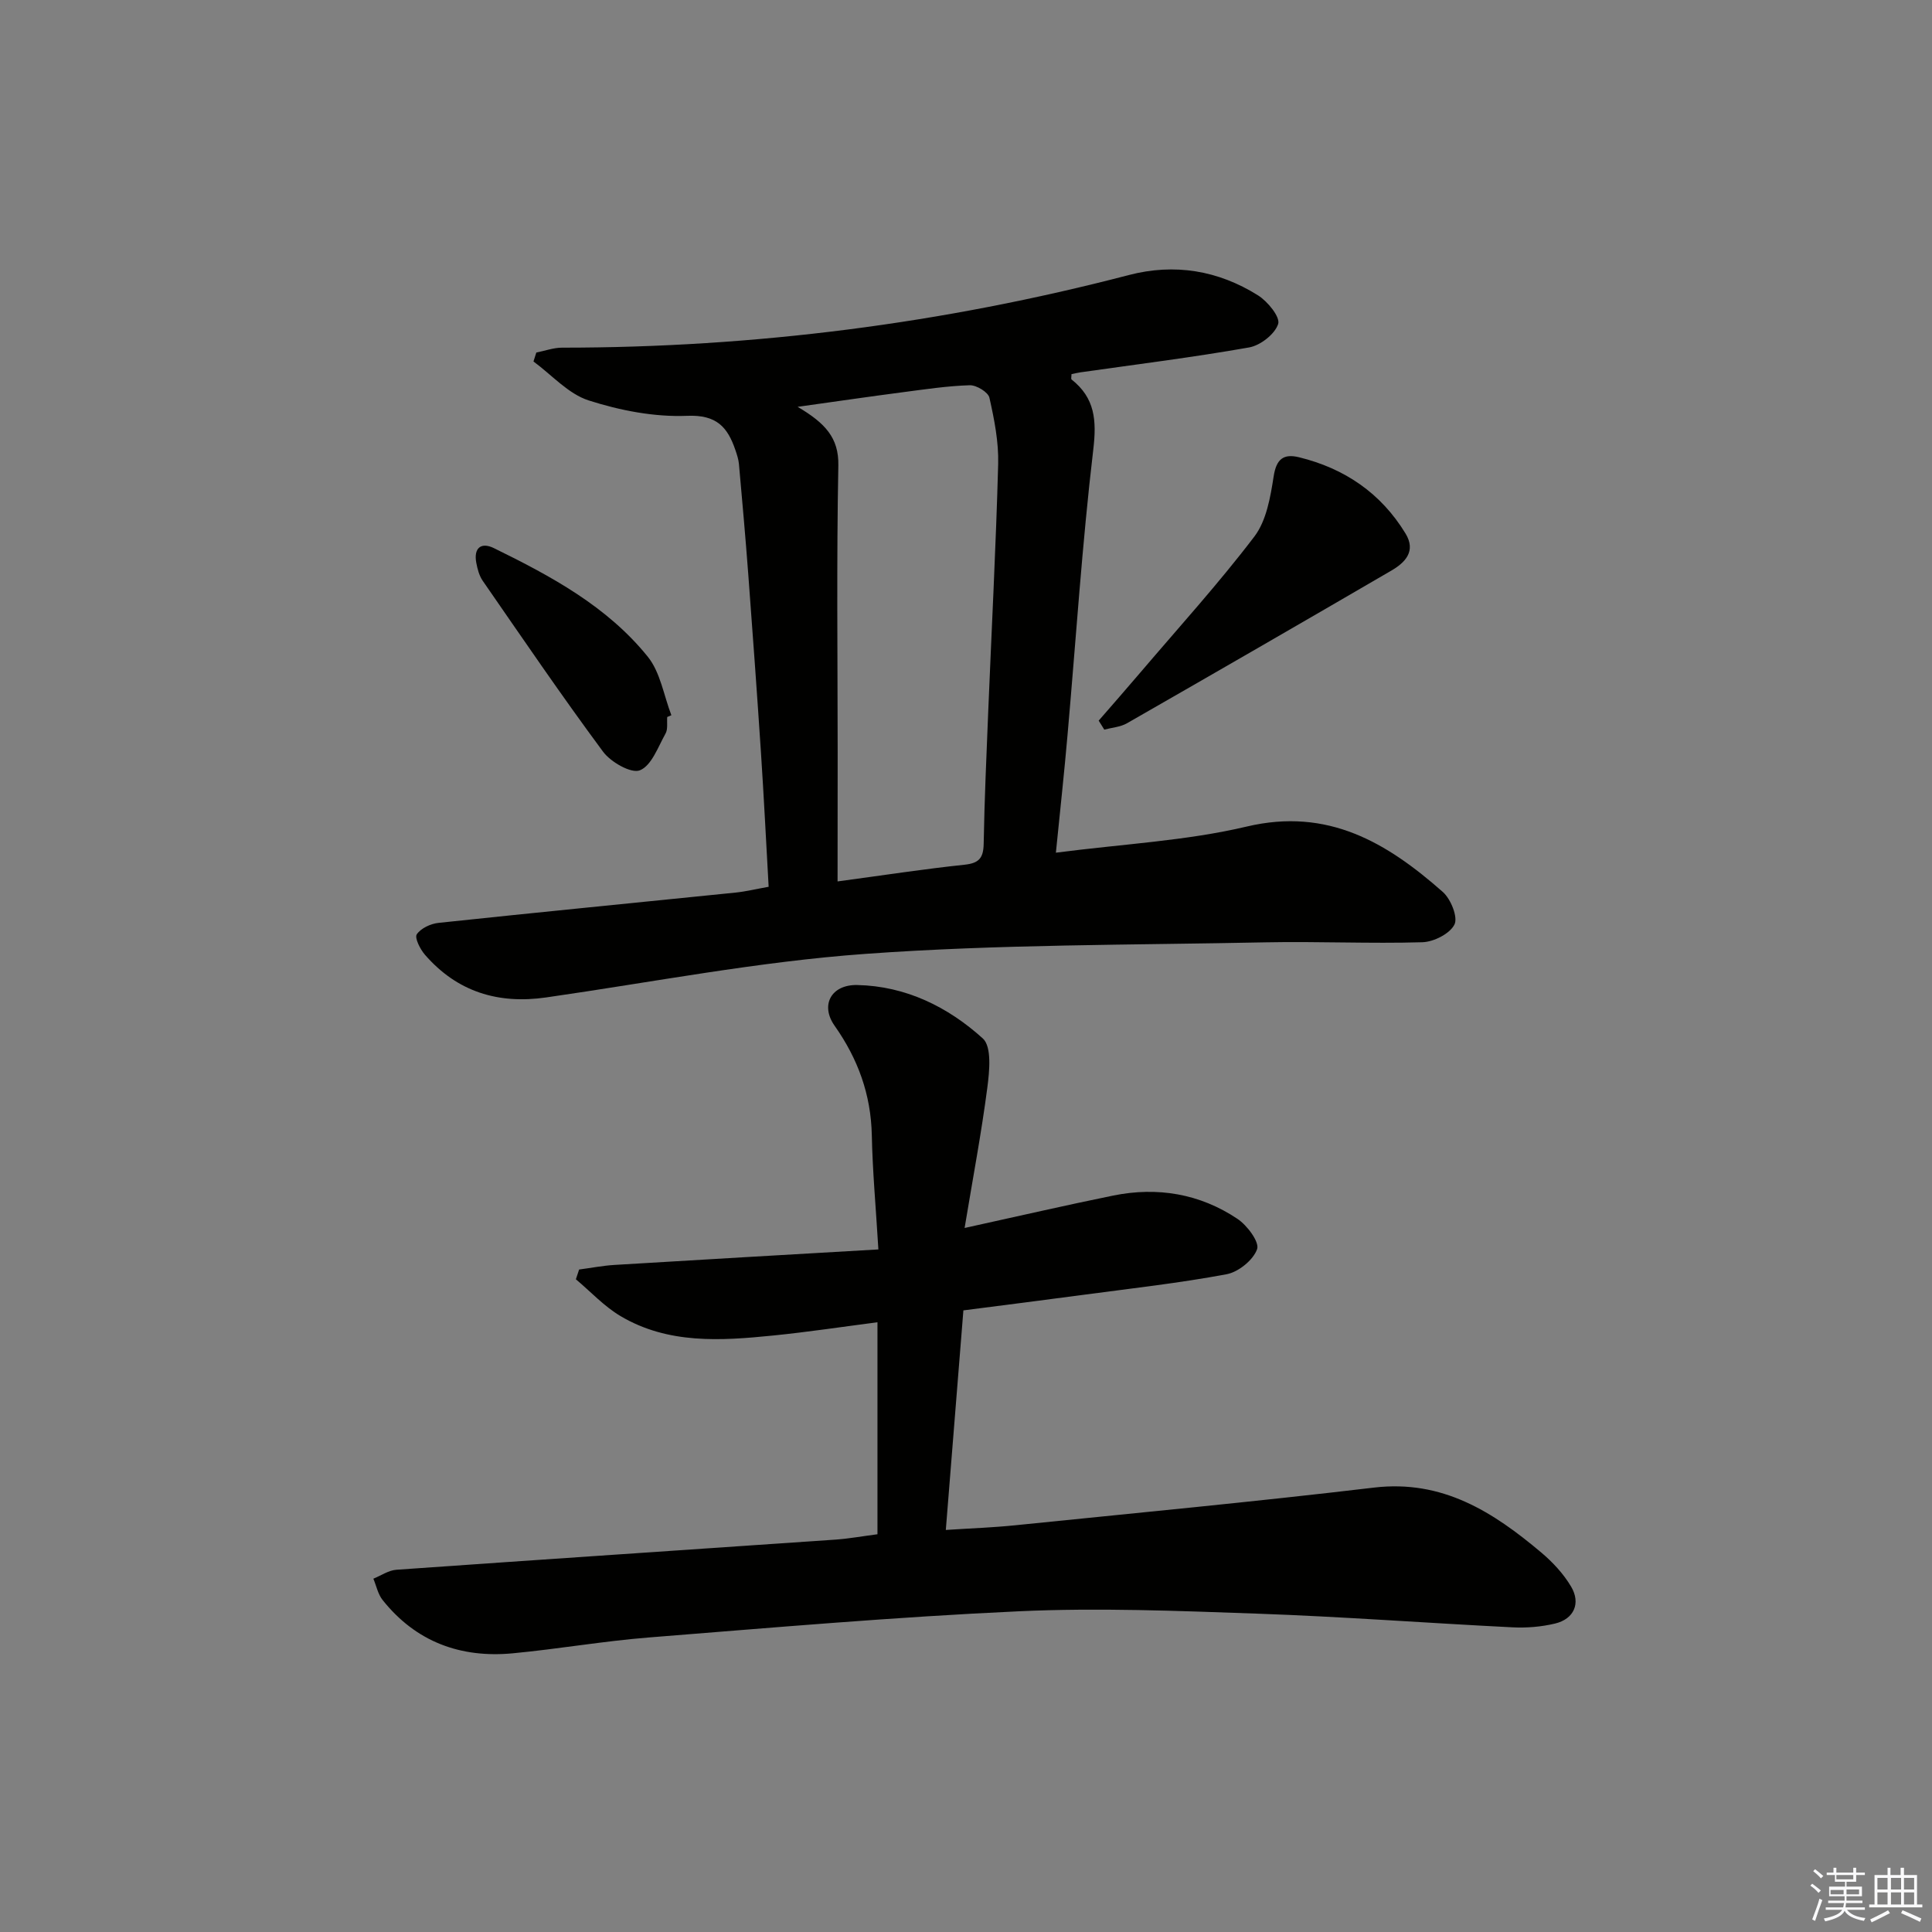
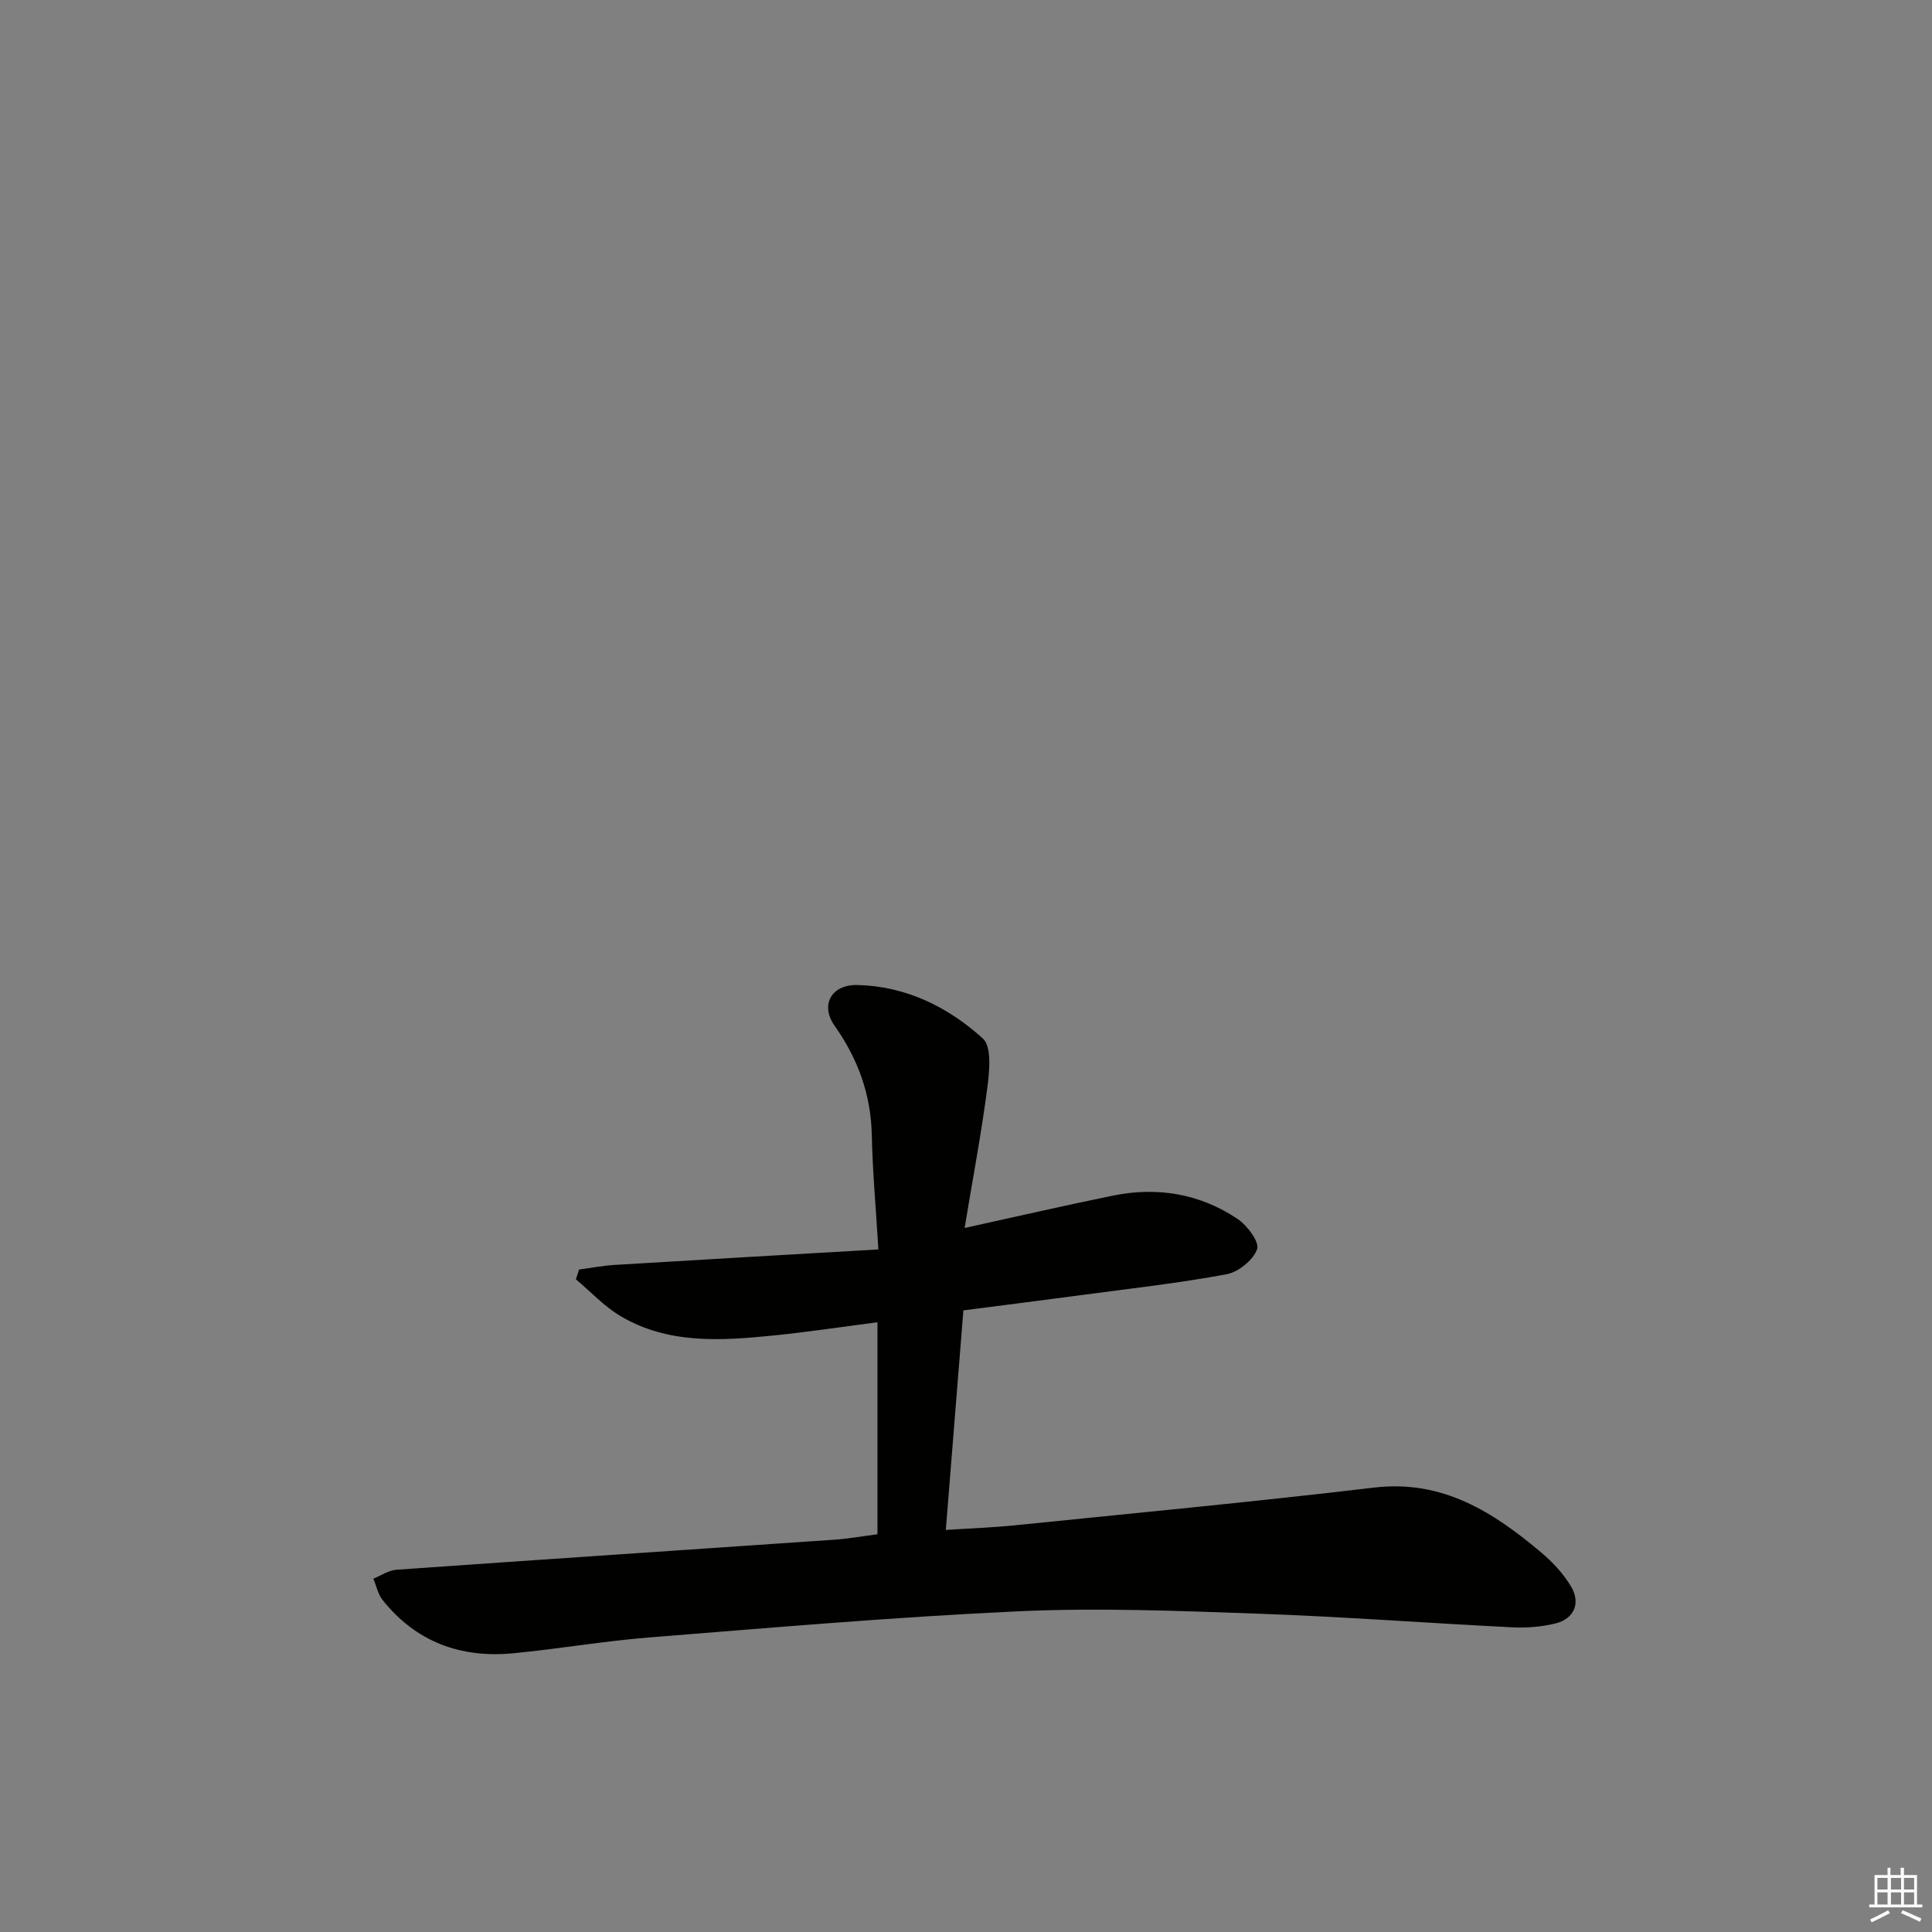
<svg xmlns="http://www.w3.org/2000/svg" enable-background="new 0 0 400 400" viewBox="0 0 400 400">
  <rect x="0" y="0" width="400" height="400" fill="#808080" stroke="none" />
  <g fill="#010100">
-     <path d="m218.61 176.54c13.92-1.81 26.99-2.45 39.51-5.41 16.84-3.99 29.06 3.36 40.6 13.54 1.65 1.46 3.17 5.21 2.41 6.74-.95 1.91-4.29 3.6-6.65 3.67-10.81.32-21.65-.2-32.47.02-27.62.57-55.31.4-82.84 2.39-22.14 1.59-44.08 5.86-66.1 9.02-9.95 1.43-18.43-1.17-25.09-8.84-.99-1.14-2.18-3.5-1.69-4.23.85-1.26 2.88-2.2 4.51-2.37 20.49-2.18 40.99-4.18 61.49-6.27 2.12-.22 4.2-.73 6.85-1.2-.53-9.4-.99-18.67-1.6-27.92-.81-12.27-1.7-24.53-2.62-36.79-.57-7.61-1.25-15.21-1.93-22.82-.09-.97-.41-1.94-.73-2.88-1.62-4.75-3.87-7.35-9.98-7.1-6.78.28-13.9-1.1-20.41-3.19-4.23-1.36-7.64-5.29-11.42-8.06.2-.62.39-1.24.59-1.85 1.78-.35 3.56-1.01 5.33-1.01 39.75 0 78.85-5 117.32-15.03 9.5-2.48 18.54-.97 26.78 4.21 1.99 1.25 4.62 4.48 4.16 5.91-.67 2.1-3.67 4.44-6 4.86-11.59 2.05-23.29 3.5-34.95 5.16-.62.09-1.23.25-1.84.37 0 .51-.13.99.02 1.11 4.85 3.84 5.21 8.45 4.49 14.52-2.32 19.63-3.59 39.39-5.33 59.09-.67 7.73-1.52 15.46-2.41 24.36zm-45.2 5.95c9.65-1.3 17.95-2.58 26.3-3.46 2.99-.32 3.89-1.39 3.95-4.32.16-9.13.57-18.26.94-27.38.7-17.09 1.6-34.17 2.06-51.26.12-4.57-.8-9.23-1.81-13.72-.26-1.16-2.68-2.63-4.07-2.59-4.62.14-9.23.84-13.83 1.44-6.76.88-13.5 1.87-21.81 3.03 5.67 3.35 8.54 6.38 8.43 12.14-.38 19.78-.15 39.58-.14 59.36-.02 8.59-.02 17.18-.02 26.76z" />
-     <path d="m181.67 317.65c0-14.44 0-28.7 0-43.89-7.34.95-14.48 2.03-21.65 2.75-10.81 1.09-21.7 1.81-31.55-4.03-3.39-2.01-6.18-5.05-9.24-7.62.22-.67.44-1.35.67-2.02 2.44-.32 4.87-.8 7.32-.95 18.03-1.1 36.07-2.13 54.64-3.21-.53-8.83-1.21-16.22-1.36-23.63-.18-8.45-2.86-15.81-7.71-22.69-3.03-4.31-.65-8.54 4.7-8.42 10.04.21 18.78 4.53 25.99 11.06 1.88 1.7 1.38 6.77.94 10.15-1.21 9.31-2.96 18.55-4.71 29.09 11.16-2.45 20.93-4.71 30.76-6.71 9.17-1.86 17.94-.39 25.73 4.82 2.01 1.34 4.59 4.8 4.07 6.27-.8 2.26-3.86 4.74-6.33 5.2-9.78 1.83-19.7 2.93-29.57 4.25-8.2 1.1-16.41 2.13-24.91 3.23-1.21 15.13-2.4 29.97-3.64 45.46 5.17-.34 9.74-.5 14.29-.96 24.79-2.53 49.61-4.87 74.36-7.81 14.18-1.68 24.66 5.04 34.64 13.45 2.37 2 4.6 4.4 6.17 7.05 2.05 3.46.59 6.7-3.29 7.64-2.86.69-5.92.94-8.87.79-17.6-.88-35.18-2.21-52.79-2.83-16.46-.58-32.97-1.25-49.4-.49-25.56 1.17-51.07 3.39-76.58 5.42-9.42.75-18.78 2.39-28.19 3.28-10.81 1.02-20.05-2.37-26.95-11.04-.96-1.21-1.29-2.93-1.91-4.41 1.59-.64 3.15-1.74 4.78-1.85 30.35-2.14 60.71-4.16 91.06-6.25 2.75-.21 5.52-.71 8.53-1.1z" />
-     <path d="m227.47 149.2c2.87-3.31 5.76-6.59 8.59-9.92 7.95-9.34 16.22-18.44 23.64-28.19 2.51-3.3 3.33-8.18 4-12.48.56-3.62 2.08-4.71 5.25-3.94 9.44 2.31 16.96 7.43 22.05 15.79 2.23 3.66-.07 6.01-2.96 7.69-18.2 10.6-36.44 21.13-54.72 31.6-1.37.78-3.12.89-4.69 1.31-.39-.62-.77-1.24-1.16-1.86z" />
-     <path d="m138.14 148.45c-.09 1.16.17 2.51-.35 3.43-1.55 2.76-2.88 6.62-5.3 7.6-1.79.73-6.04-1.69-7.64-3.86-8.59-11.59-16.71-23.53-24.92-35.39-.72-1.05-1.08-2.43-1.32-3.71-.57-3.05.97-4.34 3.64-3.04 11.82 5.79 23.46 12.06 31.87 22.49 2.61 3.24 3.31 8.03 4.88 12.11-.28.13-.57.25-.86.37z" />
+     <path d="m181.67 317.65c0-14.44 0-28.7 0-43.89-7.34.95-14.48 2.03-21.65 2.75-10.81 1.09-21.7 1.81-31.55-4.03-3.39-2.01-6.18-5.05-9.24-7.62.22-.67.44-1.35.67-2.02 2.44-.32 4.87-.8 7.32-.95 18.03-1.1 36.07-2.13 54.64-3.21-.53-8.83-1.21-16.22-1.36-23.63-.18-8.45-2.86-15.81-7.71-22.69-3.03-4.31-.65-8.54 4.7-8.42 10.04.21 18.78 4.53 25.99 11.06 1.88 1.7 1.38 6.77.94 10.15-1.21 9.31-2.96 18.55-4.71 29.09 11.16-2.45 20.93-4.71 30.76-6.71 9.17-1.86 17.94-.39 25.73 4.82 2.01 1.34 4.59 4.8 4.07 6.27-.8 2.26-3.86 4.74-6.33 5.2-9.78 1.83-19.7 2.93-29.57 4.25-8.2 1.1-16.41 2.13-24.91 3.23-1.21 15.13-2.4 29.97-3.64 45.46 5.17-.34 9.74-.5 14.29-.96 24.79-2.53 49.61-4.87 74.36-7.81 14.18-1.68 24.66 5.04 34.64 13.45 2.37 2 4.6 4.4 6.17 7.05 2.05 3.46.59 6.7-3.29 7.64-2.86.69-5.92.94-8.87.79-17.6-.88-35.18-2.21-52.79-2.83-16.46-.58-32.97-1.25-49.4-.49-25.56 1.17-51.07 3.39-76.58 5.42-9.42.75-18.78 2.39-28.19 3.28-10.81 1.02-20.05-2.37-26.95-11.04-.96-1.21-1.29-2.93-1.91-4.41 1.59-.64 3.15-1.74 4.78-1.85 30.35-2.14 60.71-4.16 91.06-6.25 2.75-.21 5.52-.71 8.53-1.1" />
  </g>
-   <path d="m374.8 390.4.4-.4c.7.5 1.3 1 1.8 1.4l-.5.5c-.5-.6-1.1-1.1-1.7-1.5zm1 7.3-.6-.3c.5-1.4 1.1-2.8 1.5-4.3.2.1.4.2.6.3-.5 1.3-1 2.8-1.5 4.3zm-.4-10.3.4-.4c.4.3 1 .8 1.7 1.4l-.5.5c-.4-.5-1-1-1.6-1.5zm2.5.3h1.7v-1h.6v1h3.5v-1h.6v1h1.8v.5h-1.8v1.4h-2v1h3.2v2h-3.2v.9h3.3v.5h-3.4c0 .3-.1.6-.1.9h4v.5h-3.7c.7.9 1.9 1.5 3.8 1.7-.1.2-.2.4-.3.6-2.1-.4-3.5-1.1-4-2.1-.4 1-1.8 1.7-4 2.2-.1-.2-.2-.4-.3-.6 2.1-.4 3.4-1 3.8-1.8h-3.4v-.5h3.6c.1-.3.1-.6.2-.9h-3.3v-.5h3.4c0-.3 0-.6 0-.9h-3.2v-2h3.3v-1h-2.1v-1.4h-1.7v-.5zm1.1 3.5v1h2.7c0-.3 0-.4 0-.4 0-.1 0-.2 0-.2 0-.1 0-.2 0-.3h-2.7zm1.2-3v.9h3.5v-.9zm4.7 3h-2.6v.6.4h2.6z" fill="#fafafb" />
  <path d="m393.6 386.7h.6v1.5h2.7v6.1h1.1v.6h-11v-.6h1.1v-6.1h2.7v-1.5h.6v1.5h2.1v-1.5zm-2.7 8.8.4.6c-1.2.6-2.5 1.3-3.8 1.9-.1-.2-.2-.4-.3-.6 1.2-.6 2.5-1.2 3.7-1.9zm-2.2-6.7v2.4h2.1v-2.4zm0 3v2.5h2.1v-2.5zm2.8-3v2.4h2.1v-2.4zm0 3v2.5h2.1v-2.5zm6 6.1c-1.4-.7-2.7-1.3-3.9-1.8l.3-.6c1.5.6 2.7 1.2 3.9 1.7zm-1.2-9.1h-2.1v2.4h2.1zm-2.1 3v2.5h2.1v-2.5z" fill="#fafafb" />
</svg>